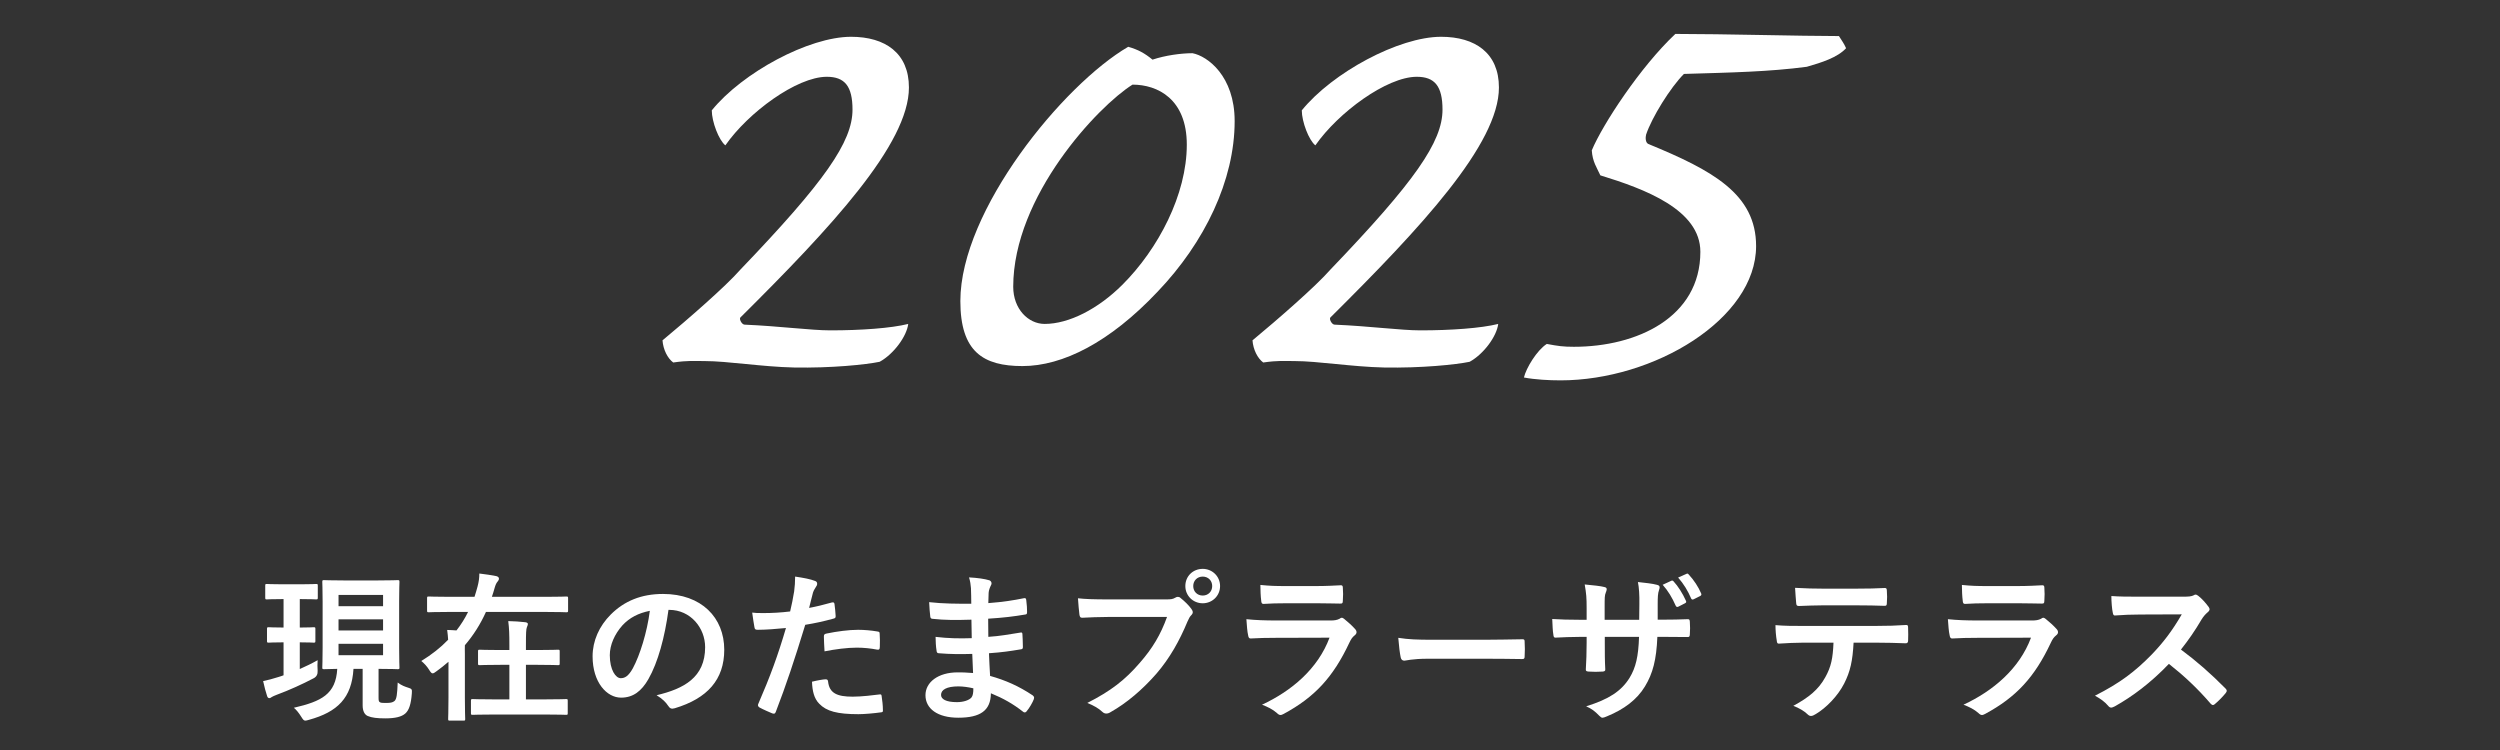
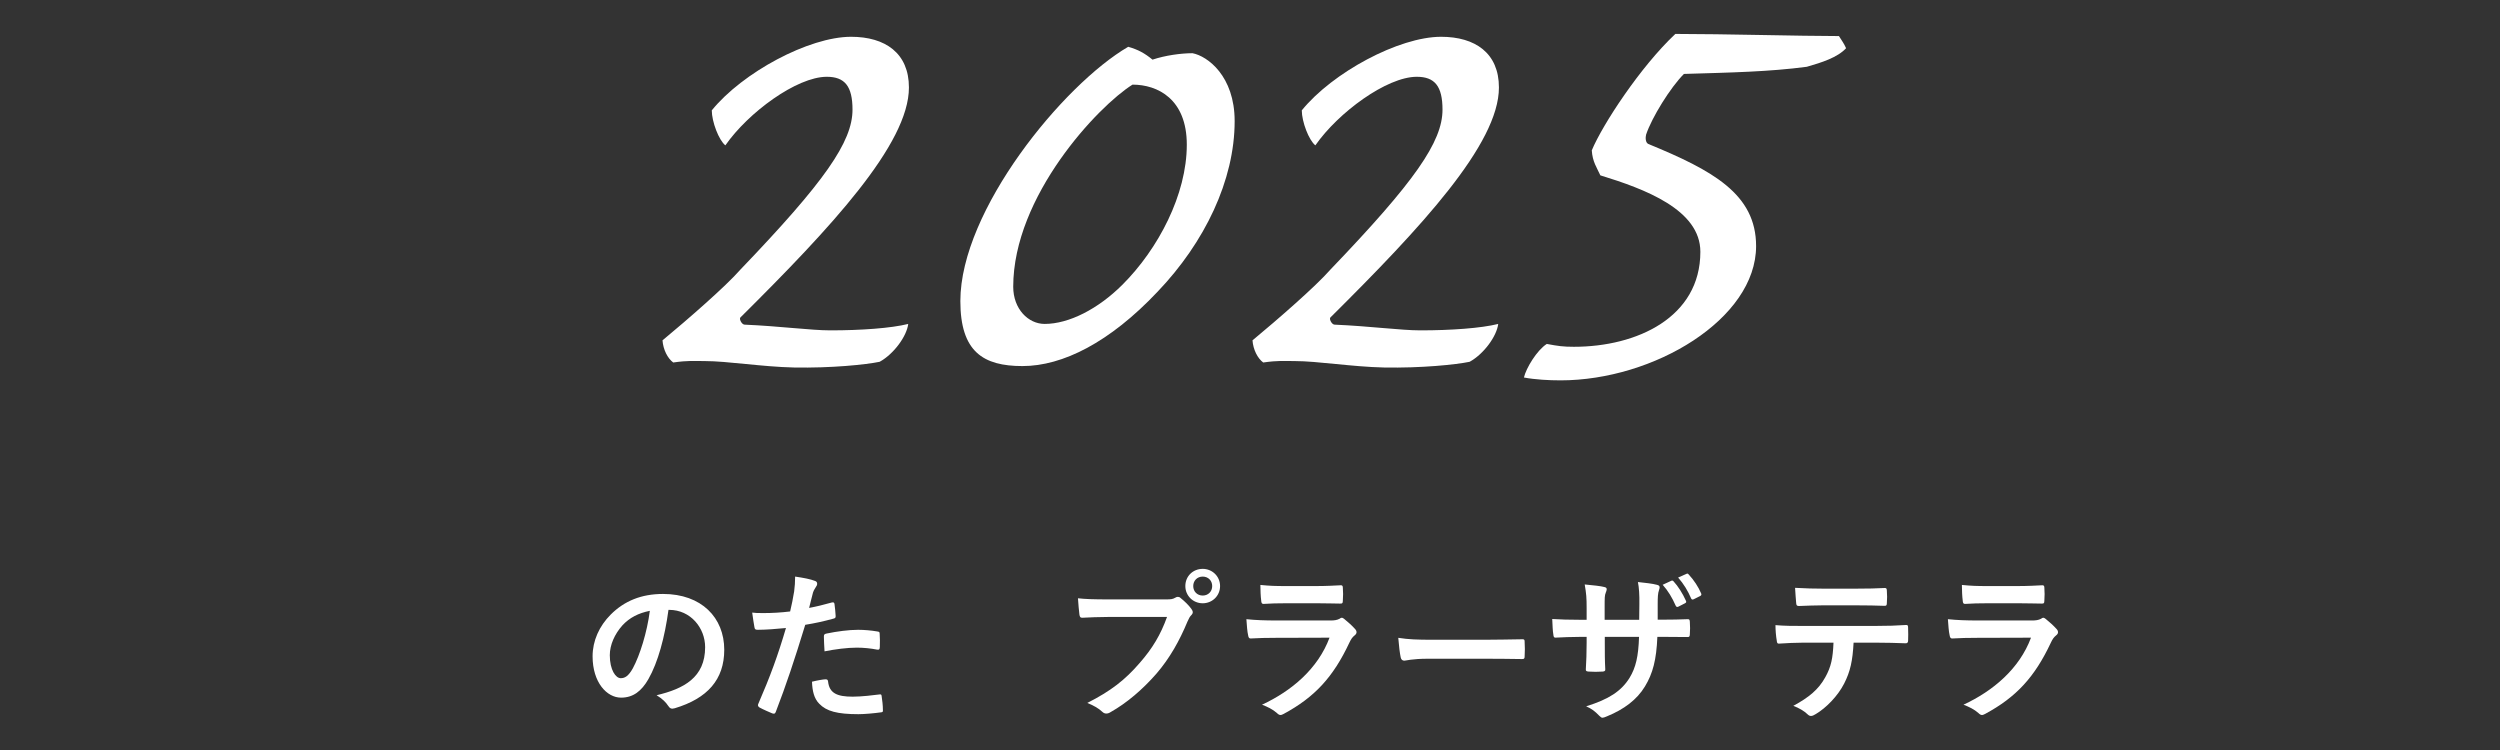
<svg xmlns="http://www.w3.org/2000/svg" viewBox="0 0 280 84">
  <rect x="0" y="0" width="280" height="84" fill="#333333" stroke="none" />
  <clipPath id="a">
    <path d="m0 0h280v84h-280z" />
  </clipPath>
  <g clip-path="url(#a)" fill="#fff">
-     <path d="m33.576 67.098v3.187c1.08 0 1.44-.036 1.549-.036.18 0 .198.018.198.198v1.332c0 .18-.018.198-.198.198-.108 0-.469-.036-1.549-.036v2.989c.685-.306 1.368-.63 1.999-.99-.036.396-.019.81 0 1.188q.036.576-.433.829c-1.26.666-2.772 1.35-4.141 1.854-.288.108-.468.198-.558.252-.126.09-.18.126-.288.126-.09 0-.18-.054-.234-.216-.162-.468-.306-1.044-.45-1.693.541-.108 1.062-.252 1.693-.45.198-.054.396-.126.594-.198v-3.691c-1.17 0-1.549.036-1.656.036-.181 0-.198-.018-.198-.198v-1.332c0-.18.018-.198.198-.198.107 0 .486.036 1.656.036v-3.187h-.108c-1.26 0-1.656.036-1.764.036-.162 0-.18-.018-.18-.216v-1.314c0-.18.018-.198.18-.198.108 0 .504.036 1.764.036h1.999c1.26 0 1.639-.036 1.746-.036.181 0 .198.018.198.198v1.314c0 .198-.018.216-.198.216-.107 0-.486-.036-1.746-.036h-.072zm8.823 11.019c0 .36.018.486.198.559.126.054.343.054.648.054.45 0 .72-.036.937-.216.252-.216.306-.792.36-2.071.415.324.829.468 1.17.576.414.126.45.18.414.63-.09 1.242-.324 1.908-.738 2.269s-1.116.54-2.232.54c-.918 0-1.53-.072-1.98-.27-.36-.162-.559-.576-.559-1.188v-4.087h-1.026c-.198 3.259-1.782 4.825-4.987 5.708-.18.054-.324.09-.396.09-.18 0-.252-.09-.468-.432-.27-.433-.54-.774-.828-1.009 3.097-.72 4.699-1.512 4.861-4.357-1.008.018-1.387.036-1.477.036-.18 0-.198-.018-.198-.198 0-.126.036-.774.036-2.197v-5.167c0-1.422-.036-2.088-.036-2.197 0-.198.019-.216.198-.216.108 0 .648.036 2.251.036h3.745c1.603 0 2.125-.036 2.25-.036.18 0 .198.018.198.216 0 .108-.036.774-.036 2.197v5.167c0 1.422.036 2.089.036 2.197 0 .18-.018.198-.198.198-.126 0-.648-.036-2.143-.036v3.205zm-4.483-11.487v1.261h4.988v-1.261zm4.987 3.979v-1.243h-4.988v1.243zm0 1.495h-4.988v1.278h4.988z" />
-     <path d="m50.226 74.12c-.414.36-.864.72-1.314 1.044-.216.162-.342.252-.45.252-.126 0-.216-.108-.378-.36-.27-.45-.594-.774-.9-1.026 1.152-.702 2.161-1.495 3.007-2.377-.018-.36-.054-.684-.108-1.098.36.018.702.018 1.044.054.504-.648.937-1.333 1.297-2.071h-2.107c-1.621 0-2.179.036-2.287.036-.18 0-.198-.018-.198-.198v-1.369c0-.18.018-.198.198-.198.108 0 .666.036 2.287.036h2.827c.126-.378.234-.756.342-1.152.144-.541.198-.972.198-1.458.757.09 1.333.18 1.891.288.216.054.307.162.307.288s-.072.234-.162.342c-.126.145-.216.324-.324.702-.09.342-.198.667-.306.991h6.068c1.62 0 2.16-.036 2.269-.036.18 0 .198.018.198.198v1.369c0 .18-.019.198-.198.198-.108 0-.648-.036-2.269-.036h-6.734c-.612 1.369-1.404 2.611-2.358 3.727-.018.27 0 .576 0 .973v4.915c0 1.513.036 2.269.036 2.359 0 .18-.019.198-.198.198h-1.513c-.18 0-.198-.018-.198-.198 0-.108.036-.846.036-2.359v-4.033zm5.168 5.906c-1.747 0-2.341.036-2.449.036-.18 0-.198-.018-.198-.198v-1.369c0-.18.018-.198.198-.198.108 0 .703.036 2.449.036h1.656v-3.871h-1.008c-1.639 0-2.197.036-2.305.036-.181 0-.198-.018-.198-.198v-1.333c0-.18.018-.198.198-.198.107 0 .666.036 2.305.036h1.008v-.522c0-1.278-.018-1.836-.126-2.719.685.018 1.296.054 1.909.126.18.018.288.108.288.18 0 .144-.054.234-.108.378-.09.216-.108.666-.108 1.999v.558h1.278c1.639 0 2.197-.036 2.305-.036.181 0 .198.019.198.198v1.333c0 .18-.018.198-.198.198-.107 0-.666-.036-2.305-.036h-1.278v3.871h2.053c1.729 0 2.323-.036 2.449-.036.162 0 .18.018.18.198v1.369c0 .18-.018.198-.18.198-.126 0-.72-.036-2.449-.036h-5.563z" />
    <path d="m74.87 68.305c-.414 3.061-1.171 5.87-2.251 7.76-.774 1.35-1.71 2.071-3.061 2.071-1.585 0-3.188-1.693-3.188-4.628 0-1.729.738-3.385 2.035-4.681 1.512-1.512 3.421-2.305 5.852-2.305 4.321 0 6.86 2.665 6.86 6.248 0 3.35-1.89 5.456-5.545 6.554-.378.108-.54.036-.774-.324-.198-.307-.576-.721-1.261-1.135 3.043-.72 5.438-1.98 5.438-5.384 0-2.143-1.621-4.177-4.033-4.177h-.072zm-5.168 1.746c-.864.973-1.404 2.179-1.404 3.331 0 1.657.666 2.575 1.225 2.575.468 0 .864-.234 1.351-1.099.792-1.458 1.602-4.051 1.908-6.446-1.261.252-2.269.756-3.079 1.638z" />
    <path d="m93.176 67.477c.198-.054.271.036.288.18.054.396.108.918.126 1.296.019.234-.036.288-.27.342-1.117.306-2.035.504-3.133.684-1.224 3.997-2.143 6.752-3.295 9.741-.09.252-.198.234-.396.18-.18-.072-1.062-.45-1.44-.666-.145-.09-.198-.234-.145-.36 1.369-3.151 2.233-5.528 3.115-8.535-1.044.108-2.305.198-3.151.198-.27 0-.342-.054-.378-.288-.072-.378-.162-.99-.252-1.639.378.054.595.054 1.333.054.9 0 1.873-.054 2.917-.18.18-.72.324-1.512.45-2.25.072-.54.108-1.081.108-1.657.954.145 1.692.271 2.269.504.145.054.198.18.198.288 0 .072 0 .162-.09.288-.145.252-.288.432-.378.72-.18.648-.306 1.26-.432 1.71.702-.126 1.675-.36 2.557-.612zm-.702 8.606c.18 0 .252.072.271.252.144 1.314 1.026 1.692 2.755 1.692 1.008 0 2.305-.162 3.024-.252.145-.018.198.018.216.162.072.468.145 1.08.145 1.566.018.216 0 .27-.288.288-.612.09-1.783.198-2.449.198-2.358 0-3.583-.324-4.393-1.171-.576-.576-.774-1.422-.811-2.466.558-.144 1.296-.27 1.53-.27zm-.199-4.771c0-.252.055-.306.324-.36 1.135-.234 2.467-.414 3.511-.414.702 0 1.476.072 2.107.18.252.036.306.054.306.27.036.45.036.954.018 1.44 0 .306-.09.378-.342.324-.63-.126-1.458-.216-2.232-.216-1.08 0-2.449.18-3.619.415-.036-.63-.072-1.279-.072-1.639z" />
-     <path d="m108.89 73.238c-1.243.036-2.467.036-3.709-.072-.198 0-.27-.072-.288-.306-.072-.396-.108-1.116-.108-1.531 1.332.162 2.701.198 4.051.145-.018-.685-.018-1.387-.036-2.071-1.729.054-3.025.054-4.303-.09-.198 0-.288-.072-.306-.252-.054-.45-.09-.882-.126-1.62 1.567.18 3.133.18 4.718.18 0-.666-.018-1.134-.036-1.746-.036-.414-.072-.738-.216-1.207.954.054 1.729.162 2.269.324.216.072.324.324.198.541-.126.252-.252.558-.271.864-.018.36-.018.612-.036 1.152 1.675-.126 2.881-.324 3.943-.541.216-.054.288 0 .307.216.071.504.09.99.09 1.314 0 .234-.054.27-.198.288-1.278.216-2.431.36-4.159.468 0 .72.018 1.386.018 2.034 1.369-.09 2.233-.27 3.529-.468.216-.054.271-.018.288.144.018.342.054.936.054 1.476 0 .181-.072.234-.27.252-1.188.198-2.017.324-3.529.432.036.828.072 1.71.126 2.539 1.729.486 3.205 1.134 4.771 2.179.18.162.18.216.126.432-.126.342-.504 1.008-.792 1.333-.072.108-.144.144-.234.144-.054 0-.126-.018-.198-.09-1.098-.864-2.214-1.495-3.583-2.053-.018 1.944-1.188 2.737-3.655 2.737-2.34 0-3.673-1.026-3.673-2.521 0-1.458 1.423-2.557 3.602-2.557.45 0 .882 0 1.729.072-.036-.792-.072-1.531-.09-2.143zm-1.549 3.637c-1.314 0-1.944.378-1.944.954 0 .468.54.811 1.782.811.72 0 1.387-.216 1.639-.54.144-.198.198-.504.198-1.009-.522-.126-1.171-.216-1.675-.216z" />
    <path d="m124.207 69.097c-1.17 0-2.197.054-2.971.09-.234.019-.306-.108-.342-.36-.054-.36-.126-1.296-.162-1.819.811.09 1.765.126 3.457.126h6.428c.54 0 .738-.036.99-.18.108-.072.216-.108.307-.108.107 0 .216.036.306.126.468.378.918.81 1.225 1.242.09.126.144.234.144.36 0 .108-.054.216-.18.342-.162.162-.252.342-.414.702-.882 2.125-1.98 4.105-3.493 5.852-1.548 1.765-3.295 3.259-5.113 4.285-.162.108-.324.162-.486.162-.144 0-.306-.054-.45-.198-.414-.396-1.008-.72-1.675-.99 2.629-1.332 4.231-2.575 5.888-4.501 1.404-1.603 2.323-3.133 3.042-5.132h-6.5zm12.441-3.457c0 1.08-.864 1.927-1.945 1.927s-1.945-.847-1.945-1.927c0-1.116.864-1.927 1.945-1.927s1.945.847 1.945 1.927zm-3.006 0c0 .612.45 1.062 1.062 1.062s1.062-.45 1.062-1.062-.45-1.062-1.062-1.062-1.062.45-1.062 1.062z" />
    <path d="m142.765 71.438c-.9 0-1.801.018-2.701.072-.162 0-.233-.108-.27-.342-.108-.45-.145-1.117-.198-1.819 1.026.108 2.125.145 3.313.145h6.176c.306 0 .667-.036.955-.198.09-.072.162-.108.234-.108.09 0 .18.054.27.126.432.342.918.792 1.206 1.117.126.126.181.252.181.378 0 .108-.055.234-.198.342-.288.234-.414.432-.612.846-1.801 3.835-3.871 6.086-7.346 7.958-.144.072-.252.126-.36.126-.126 0-.252-.072-.396-.216-.486-.433-1.062-.703-1.674-.937 3.331-1.549 6.266-4.033 7.562-7.508l-6.14.018zm1.206-3.872c-.81 0-1.71.018-2.467.072-.18 0-.233-.108-.252-.396-.054-.378-.09-1.17-.09-1.729 1.099.108 1.639.126 2.953.126h3.241c1.17 0 2.125-.054 2.827-.09.162 0 .216.09.216.288.036.45.036.954 0 1.404 0 .306-.054.378-.324.36-.595 0-1.44-.036-2.539-.036h-3.565z" />
    <path d="m159.937 73.778c-1.783 0-2.467.216-2.647.216-.216 0-.36-.108-.414-.378-.09-.414-.198-1.261-.27-2.179 1.17.18 2.07.216 3.889.216h5.797c1.369 0 2.755-.036 4.142-.054.27-.018.324.036.324.252.036.54.036 1.152 0 1.692 0 .216-.072.288-.324.271-1.351-.019-2.683-.036-4.016-.036z" />
    <path d="m186.291 69.403c.882 0 1.891-.018 2.719-.054.216-.018.234.09.252.288.036.45.036.973 0 1.423-.018.234-.054.306-.306.288-.612 0-1.711-.019-2.593-.019h-.738c-.108 2.575-.504 4.087-1.387 5.546-.9 1.495-2.358 2.575-4.249 3.349-.252.108-.396.162-.504.162s-.198-.054-.342-.198c-.54-.558-.882-.81-1.494-1.081 2.557-.792 3.943-1.71 4.861-3.187.702-1.152.99-2.395 1.062-4.592h-3.835v.648c0 1.062 0 2.035.054 2.989.018.198-.108.234-.306.252-.468.036-1.062.036-1.548 0-.234-.018-.342-.054-.324-.252.054-.937.09-1.819.09-2.953v-.685h-.54c-.972 0-2.413.054-2.971.09-.145 0-.198-.108-.216-.342-.072-.378-.09-1.008-.126-1.746.756.054 1.926.09 3.313.09h.54v-1.314c0-1.152-.036-1.603-.216-2.646.937.09 1.818.18 2.196.288.198.036.271.126.271.252 0 .108-.054.234-.108.378-.126.324-.126.504-.126 1.729v1.314h3.871l.019-1.765c.018-1.008-.036-1.836-.162-2.467.684.072 1.674.18 2.106.306.252.054.324.144.324.288 0 .072-.019.18-.072.324-.126.342-.144.81-.144 1.584v1.71h.63zm.9-4.358c.09-.036.162-.036.252.072.486.522 1.008 1.333 1.386 2.178.054.126.036.198-.108.271l-.738.378c-.144.072-.234.036-.306-.108-.396-.9-.846-1.657-1.458-2.341l.973-.45zm1.693-.774c.108-.054.162-.036.252.072.576.612 1.099 1.422 1.387 2.107.054.108.054.234-.108.306l-.72.36c-.162.072-.234.018-.288-.09-.36-.847-.828-1.621-1.458-2.341l.937-.414z" />
    <path d="m207.602 71.978c-.108 2.017-.36 3.223-1.062 4.591-.72 1.405-2.017 2.719-3.169 3.403-.198.126-.378.216-.54.216-.126 0-.252-.054-.378-.18-.36-.36-.972-.72-1.603-.954 1.765-.954 2.827-1.836 3.583-3.205.666-1.188.847-2.161.918-3.871h-3.421c-.9 0-1.782.054-2.7.108-.162.018-.216-.108-.234-.342-.09-.504-.144-1.188-.144-1.729 1.008.09 2.017.09 3.061.09h8.084c1.405 0 2.449-.036 3.512-.108.18 0 .198.108.198.36.018.234.018 1.152 0 1.386 0 .234-.108.306-.27.306-.937-.036-2.179-.072-3.421-.072h-2.413zm-3.565-4.178c-.828 0-1.548.036-2.557.072-.234 0-.288-.09-.306-.306-.054-.432-.072-1.081-.126-1.729 1.26.072 2.179.09 2.989.09h4.033c1.008 0 2.143-.018 3.043-.072.18 0 .216.108.216.342.036.432.036.882 0 1.314 0 .252-.036.342-.234.342-.972-.036-2.034-.054-3.025-.054h-4.033z" />
    <path d="m221.334 71.438c-.9 0-1.8.018-2.701.072-.162 0-.234-.108-.271-.342-.107-.45-.144-1.117-.198-1.819 1.026.108 2.125.145 3.313.145h6.176c.306 0 .666-.036.954-.198.09-.072.162-.108.234-.108.09 0 .18.054.27.126.432.342.918.792 1.207 1.117.126.126.18.252.18.378 0 .108-.054.234-.198.342-.288.234-.414.432-.612.846-1.8 3.835-3.871 6.086-7.346 7.958-.144.072-.252.126-.36.126-.126 0-.252-.072-.396-.216-.486-.433-1.062-.703-1.675-.937 3.331-1.549 6.266-4.033 7.562-7.508l-6.14.018zm1.207-3.872c-.811 0-1.711.018-2.467.072-.18 0-.234-.108-.252-.396-.054-.378-.09-1.17-.09-1.729 1.098.108 1.638.126 2.953.126h3.241c1.17 0 2.125-.054 2.827-.09.162 0 .216.09.216.288.036.45.036.954 0 1.404 0 .306-.054.378-.324.36-.594 0-1.44-.036-2.539-.036h-3.565z" />
-     <path d="m244.466 66.828c.648 0 .973-.018 1.242-.162.072-.054.126-.072.198-.072.108 0 .198.072.307.145.414.324.828.792 1.17 1.26.054.09.09.162.09.234 0 .108-.072.234-.234.36-.234.198-.468.468-.667.792-.738 1.261-1.44 2.269-2.305 3.367 1.729 1.278 3.331 2.683 4.988 4.357.09.09.144.18.144.252s-.036.162-.126.27c-.342.414-.756.846-1.206 1.224-.072.072-.145.108-.216.108-.09 0-.162-.054-.252-.145-1.512-1.764-3.061-3.187-4.681-4.465-2.035 2.125-4.087 3.655-6.05 4.753-.162.072-.288.145-.414.145-.108 0-.216-.054-.306-.162-.396-.486-.918-.847-1.513-1.17 2.809-1.422 4.483-2.701 6.338-4.591 1.297-1.351 2.287-2.629 3.385-4.52l-4.645.018c-.937 0-1.873.036-2.845.108-.144.018-.198-.108-.234-.306-.09-.378-.162-1.243-.162-1.873.972.072 1.873.072 3.043.072h4.951z" />
    <path d="m98.521 40.52c-1.521.32-5.44.72-9.601.64-3.6-.08-7.44-.72-10-.72-1.2 0-1.84-.08-3.52.16-.64-.48-1.12-1.44-1.2-2.48 2.8-2.32 7.12-6.08 8.72-7.92 9.44-9.84 12.561-14.32 12.561-17.92 0-2.64-.88-3.68-2.88-3.68-3.36 0-8.8 4-11.36 7.68-.72-.56-1.521-2.64-1.521-3.92 3.44-4.24 10.88-8.24 15.601-8.24 3.84 0 6.48 1.84 6.48 5.68 0 6.32-8.72 15.68-18.88 25.761-.16.16.16.8.48.8 3.84.16 7.44.64 9.6.64 3.44 0 6.8-.24 8.721-.72-.16 1.36-1.601 3.36-3.2 4.24z" />
    <path d="m129.641 32.68c-5.36 5.68-10.64 8.32-15.121 8.32-4.4 0-6.96-1.6-6.96-7.28 0-10.16 11.521-24.24 18.801-28.48 1.12.32 1.84.72 2.72 1.44 1.44-.48 3.2-.72 4.48-.72 1.68.32 4.72 2.56 4.72 7.601 0 6.64-3.36 13.6-8.64 19.12zm-2.8-23.201c-3.84 2.4-13.36 12.48-13.36 22.64 0 2.48 1.681 4.16 3.521 4.16 2.72 0 6-1.68 8.72-4.4 4-4 7.2-10.08 7.2-15.681 0-5.12-3.28-6.72-6.08-6.72z" />
    <path d="m164.6 40.52c-1.52.32-5.44.72-9.6.64-3.6-.08-7.44-.72-10-.72-1.2 0-1.84-.08-3.521.16-.64-.48-1.12-1.44-1.2-2.48 2.8-2.32 7.12-6.08 8.721-7.92 9.44-9.84 12.56-14.32 12.56-17.92 0-2.64-.88-3.68-2.88-3.68-3.359 0-8.8 4-11.36 7.68-.72-.56-1.52-2.64-1.52-3.92 3.44-4.24 10.88-8.24 15.601-8.24 3.84 0 6.479 1.84 6.479 5.68 0 6.32-8.72 15.68-18.88 25.761-.16.16.16.8.479.8 3.84.16 7.44.64 9.601.64 3.44 0 6.8-.24 8.72-.72-.16 1.36-1.6 3.36-3.2 4.24z" />
    <path d="m174.76 42.6c-1.28 0-2.8-.08-4.08-.32.24-1.04 1.44-3.041 2.56-3.76 1.28.24 1.84.32 3.04.32 7.04 0 14.161-3.28 14.161-10.64 0-4.72-6.24-7.04-11.201-8.56-.4-.88-.88-1.52-.96-2.8 1.2-2.88 5.44-9.36 9.36-13.04 5.44 0 14.001.24 18.321.24.24.4.56.8.8 1.36-.96 1.04-2.721 1.6-4.4 2.08-4.24.56-8.4.64-13.76.8-1.52 1.52-3.6 4.88-4.24 6.8-.08.32-.08.88.24 1.04 7.2 2.96 12.081 5.6 12.081 11.44 0 8.16-11.44 15.041-21.92 15.041z" />
  </g>
</svg>